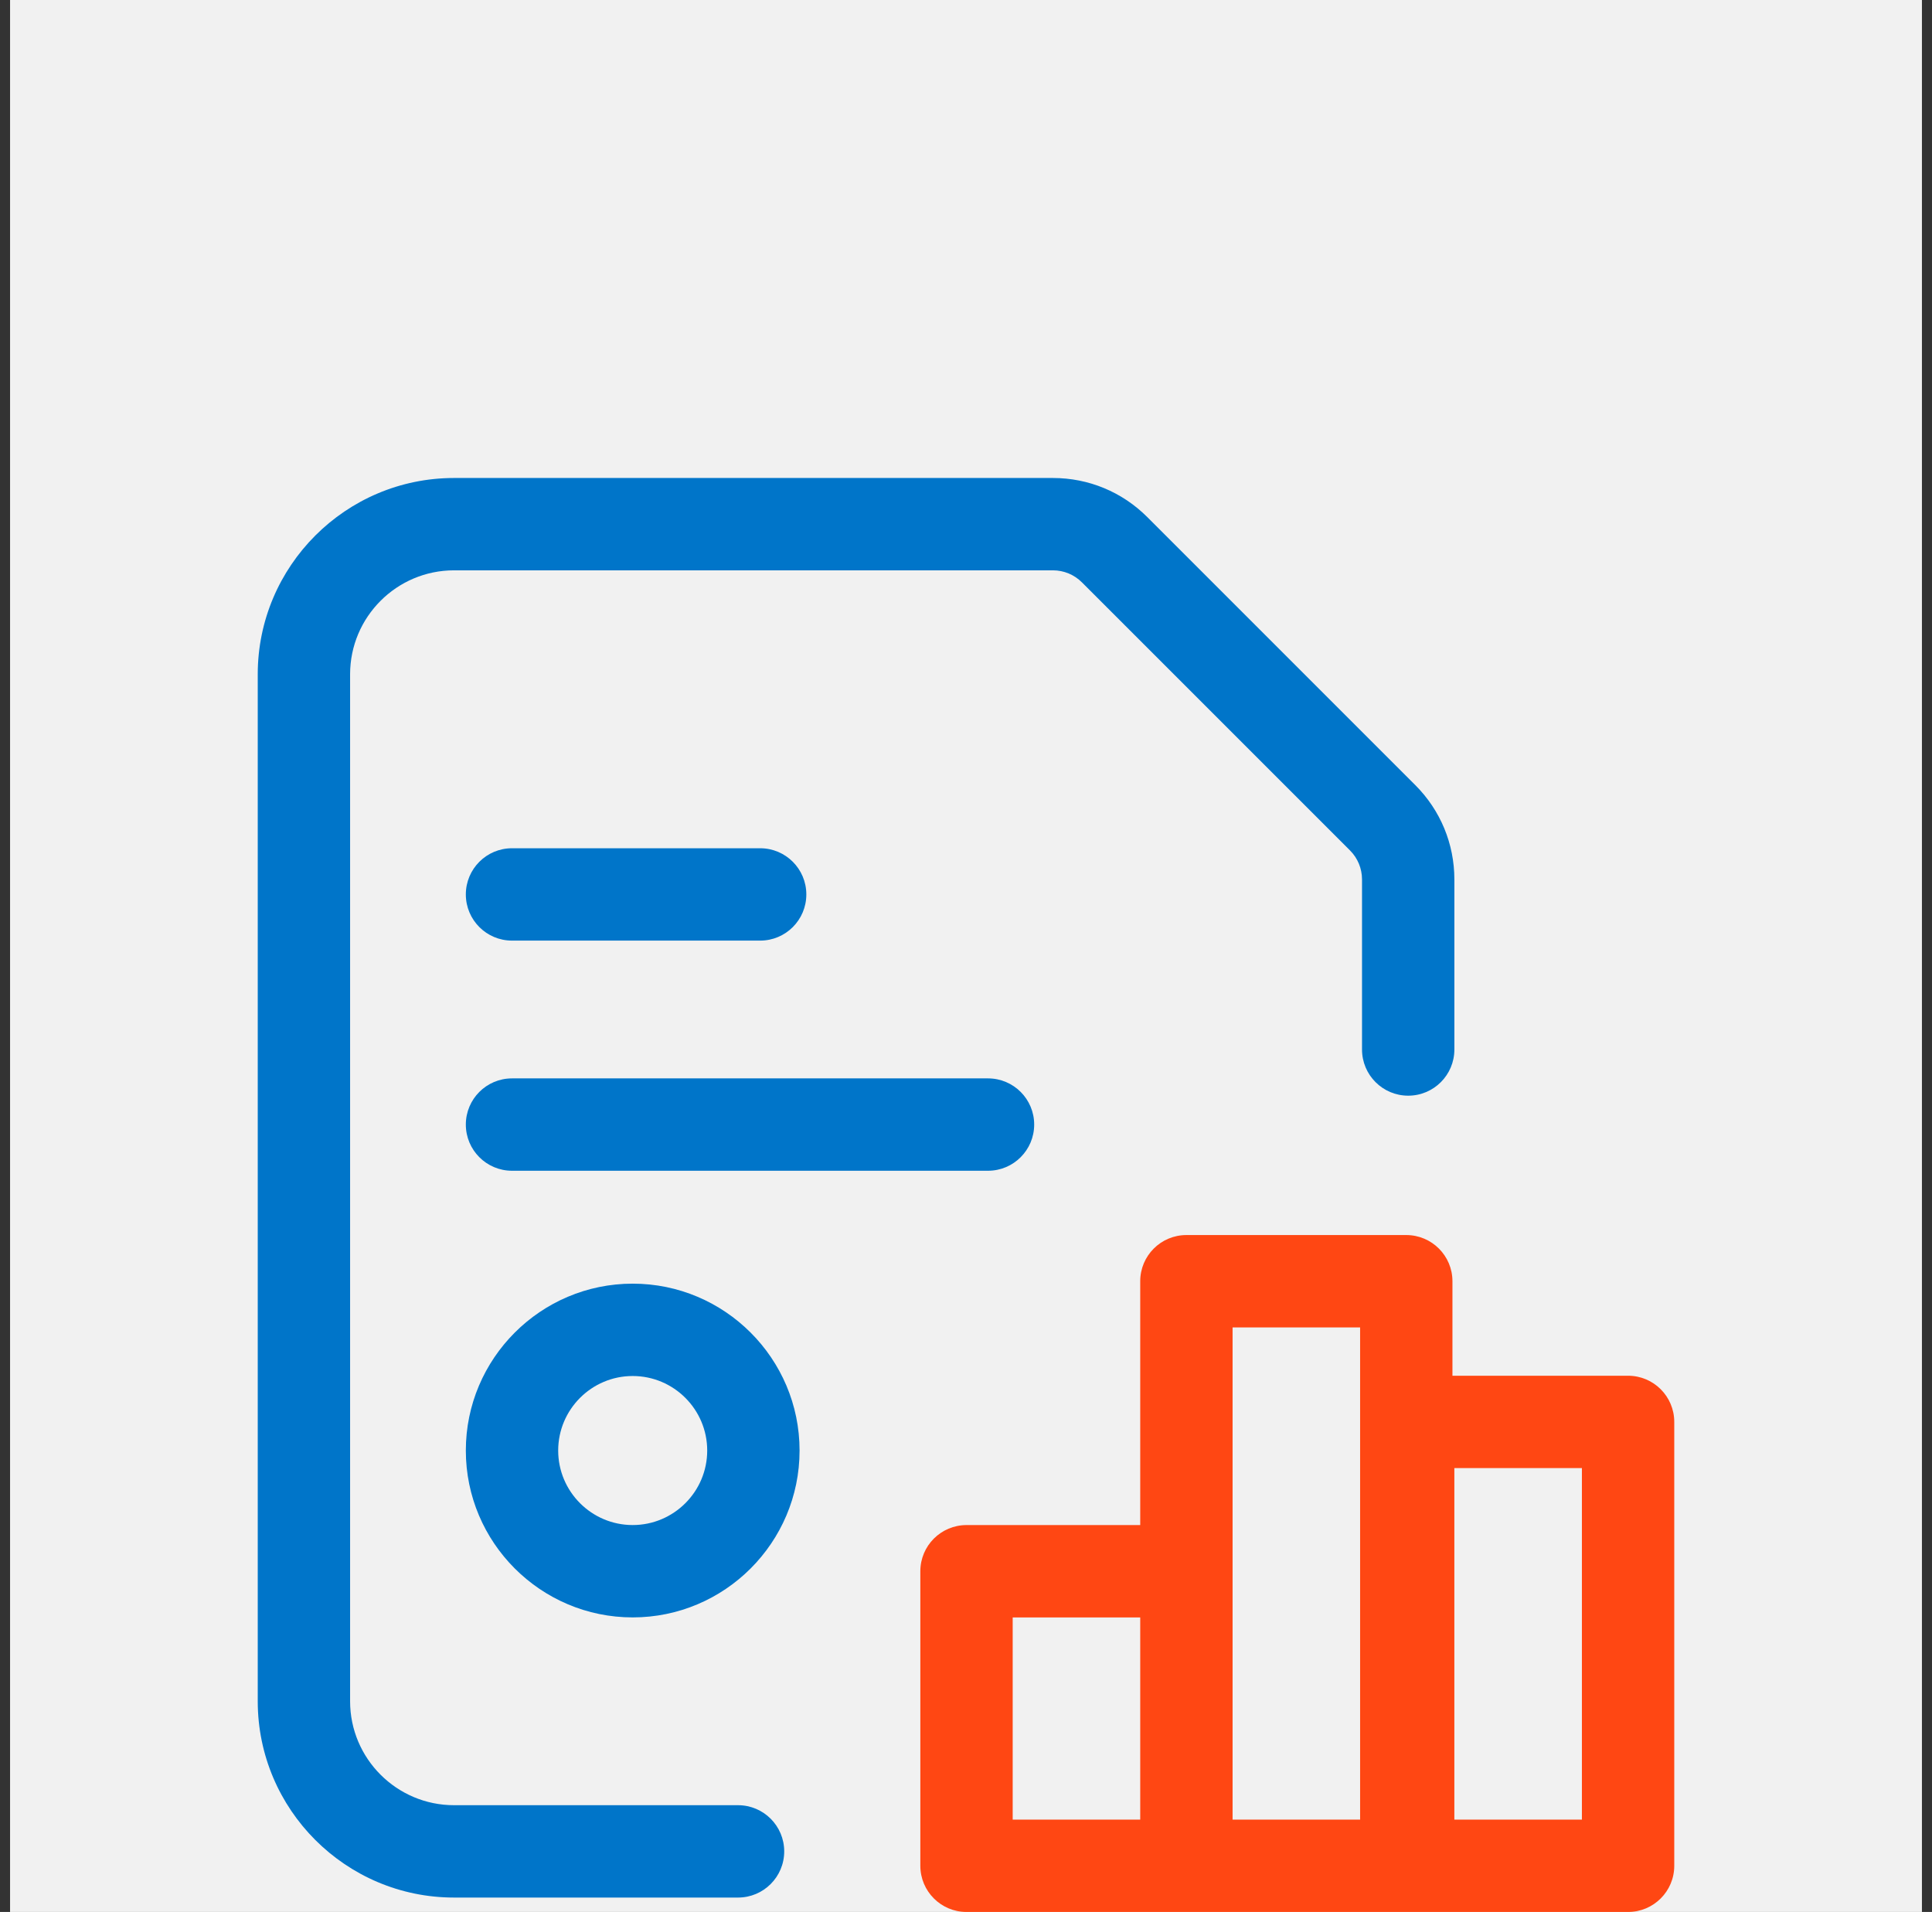
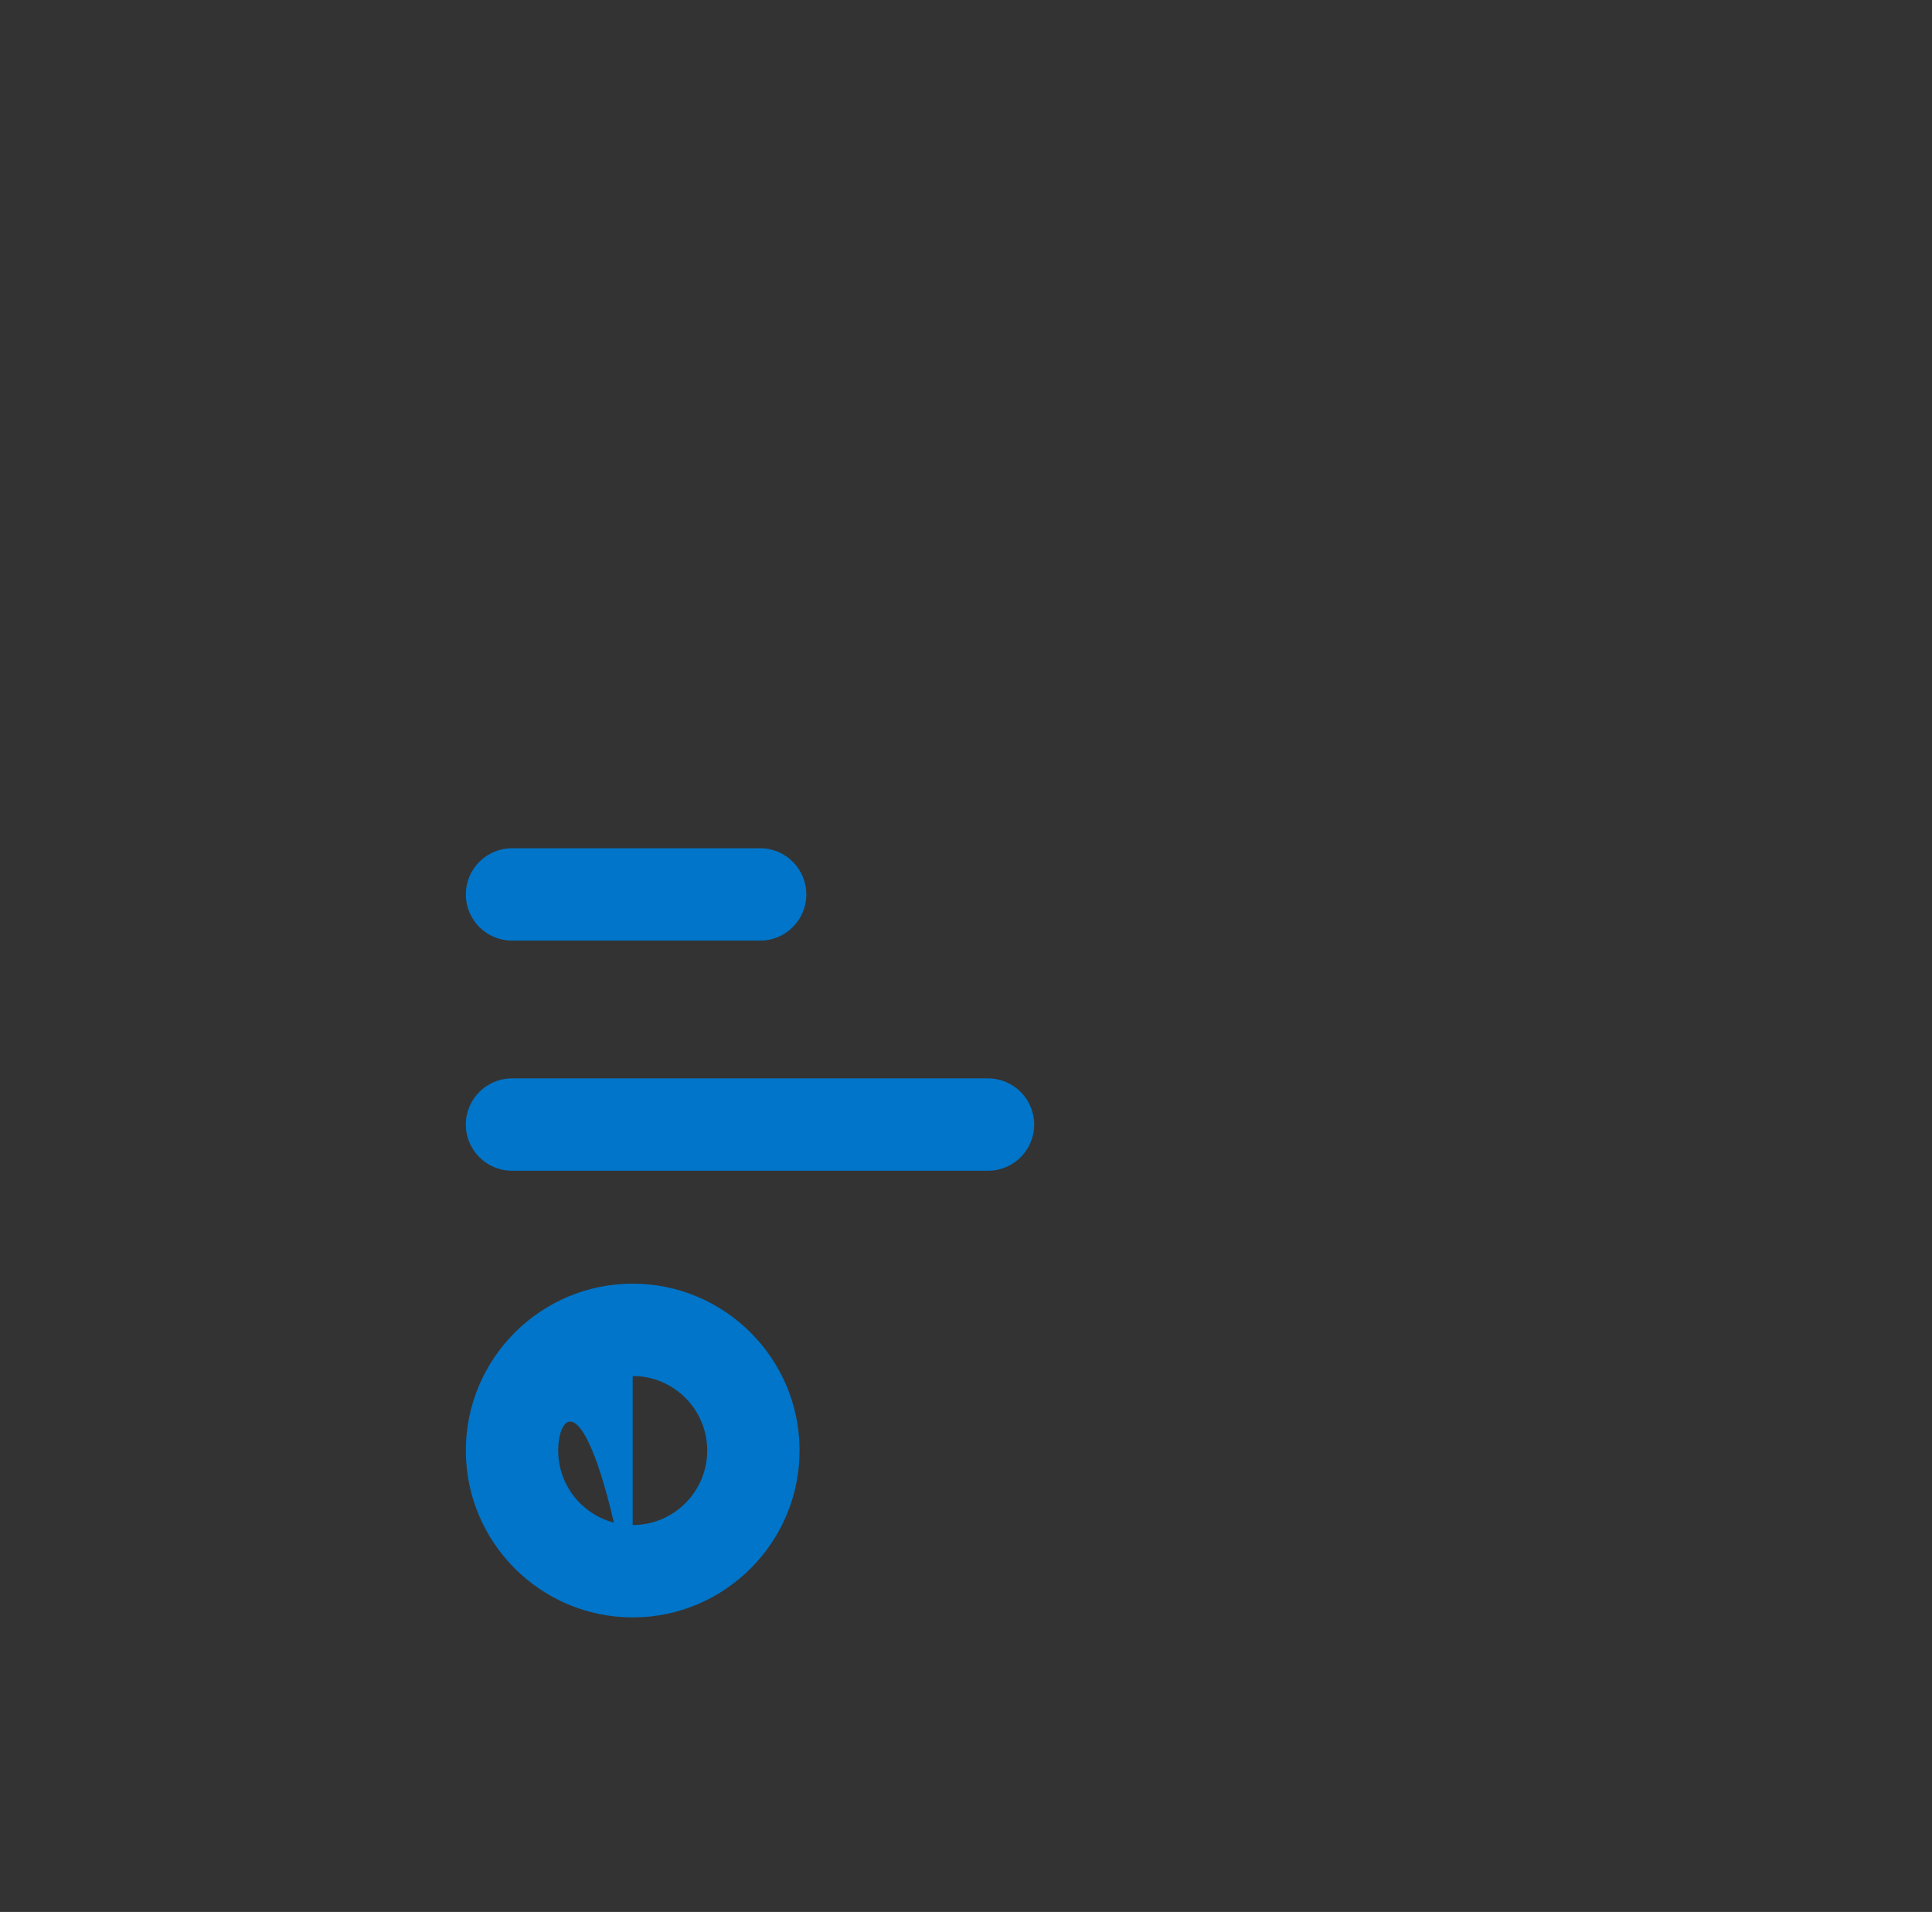
<svg xmlns="http://www.w3.org/2000/svg" width="96" height="95" viewBox="0 0 96 95" fill="none">
  <rect x="0" y="0" width="96" height="95" fill="#333333" stroke="none" />
-   <rect width="95" height="95" transform="translate(0.5)" fill="#F1F1F1" />
-   <path d="M36.672 94.284H22.562C17.183 94.284 12.807 89.908 12.807 84.53V33.504C12.807 28.125 17.183 23.75 22.562 23.75H52.317C54.09 23.75 55.756 24.44 57.01 25.694L70.323 39.007C71.577 40.261 72.267 41.928 72.267 43.701V52.146C72.267 53.414 71.24 54.441 69.973 54.441C68.706 54.441 67.678 53.414 67.678 52.146V43.701C67.678 43.154 67.465 42.639 67.078 42.252L53.764 28.939C53.378 28.552 52.863 28.338 52.316 28.338H22.562C19.713 28.338 17.396 30.655 17.396 33.504V84.53C17.396 87.378 19.713 89.695 22.562 89.695H36.672C37.94 89.695 38.967 90.723 38.967 91.99C38.967 93.257 37.94 94.284 36.672 94.284Z" fill="#0075C9" />
  <path d="M37.772 46.736H25.441C24.174 46.736 23.147 45.709 23.147 44.442C23.147 43.175 24.174 42.147 25.441 42.147H37.772C39.039 42.147 40.066 43.175 40.066 44.442C40.066 45.709 39.039 46.736 37.772 46.736Z" fill="#0075C9" />
  <path d="M49.094 58.171H25.441C24.174 58.171 23.147 57.143 23.147 55.876C23.147 54.609 24.174 53.582 25.441 53.582H49.094C50.361 53.582 51.388 54.609 51.388 55.876C51.388 57.143 50.361 58.171 49.094 58.171Z" fill="#0075C9" />
-   <path d="M31.438 80.364C26.867 80.364 23.147 76.644 23.147 72.073C23.147 67.501 26.867 63.781 31.438 63.781C36.01 63.781 39.73 67.501 39.73 72.073C39.73 76.644 36.01 80.364 31.438 80.364ZM31.438 68.37C29.396 68.37 27.736 70.032 27.736 72.073C27.736 74.114 29.397 75.775 31.438 75.775C33.48 75.775 35.141 74.114 35.141 72.073C35.141 70.032 33.48 68.37 31.438 68.37Z" fill="#0075C9" />
-   <path d="M80.898 68.356H72.171V63.661C72.171 62.394 71.144 61.366 69.877 61.366H58.951C57.684 61.366 56.657 62.394 56.657 63.661V75.776H48.026C46.759 75.776 45.731 76.803 45.731 78.07V92.706C45.731 93.973 46.759 95 48.026 95H69.877C69.892 95 69.908 94.999 69.925 94.999C69.94 94.999 69.956 95 69.973 95H80.898C82.165 95 83.193 93.973 83.193 92.706V70.651C83.193 69.384 82.165 68.356 80.898 68.356ZM50.32 80.365H56.657V90.411H50.32V80.365ZM67.583 90.411H61.246V65.955H67.583V90.411ZM78.604 90.411H72.266V72.945H78.604V90.411Z" fill="#FF4713" />
+   <path d="M31.438 80.364C26.867 80.364 23.147 76.644 23.147 72.073C23.147 67.501 26.867 63.781 31.438 63.781C36.01 63.781 39.73 67.501 39.73 72.073C39.73 76.644 36.01 80.364 31.438 80.364ZC29.396 68.37 27.736 70.032 27.736 72.073C27.736 74.114 29.397 75.775 31.438 75.775C33.48 75.775 35.141 74.114 35.141 72.073C35.141 70.032 33.48 68.37 31.438 68.37Z" fill="#0075C9" />
</svg>